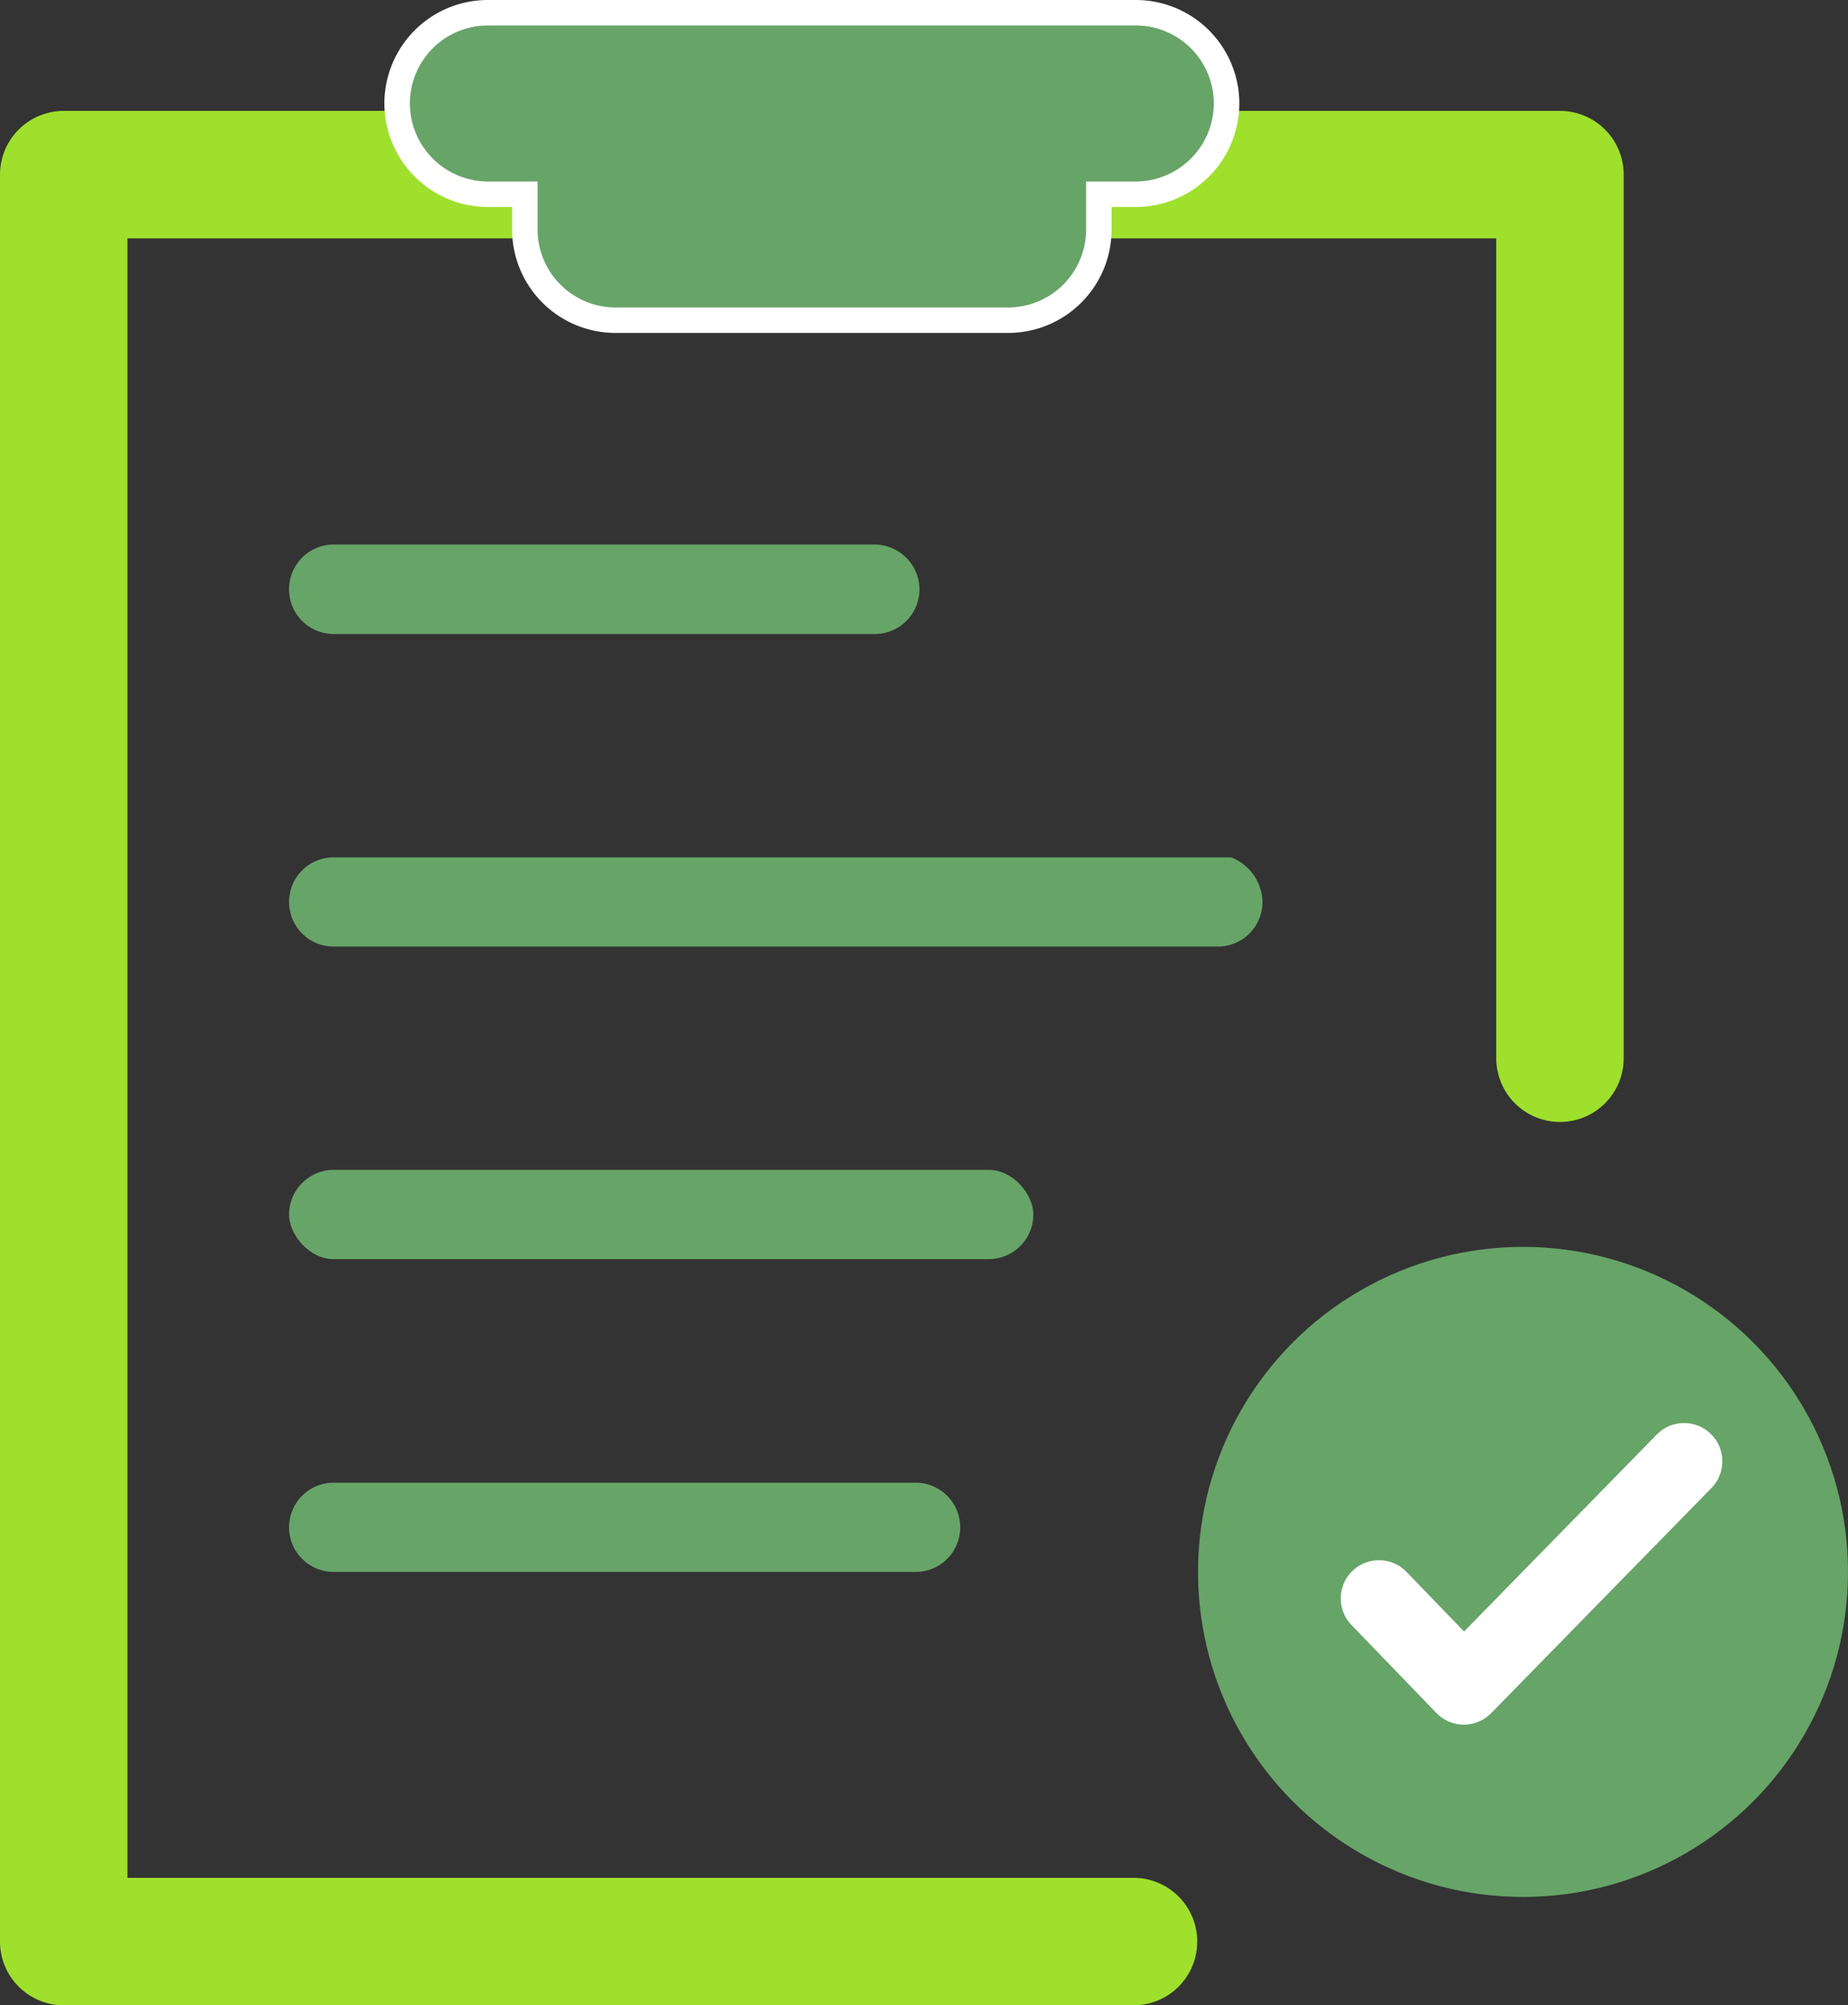
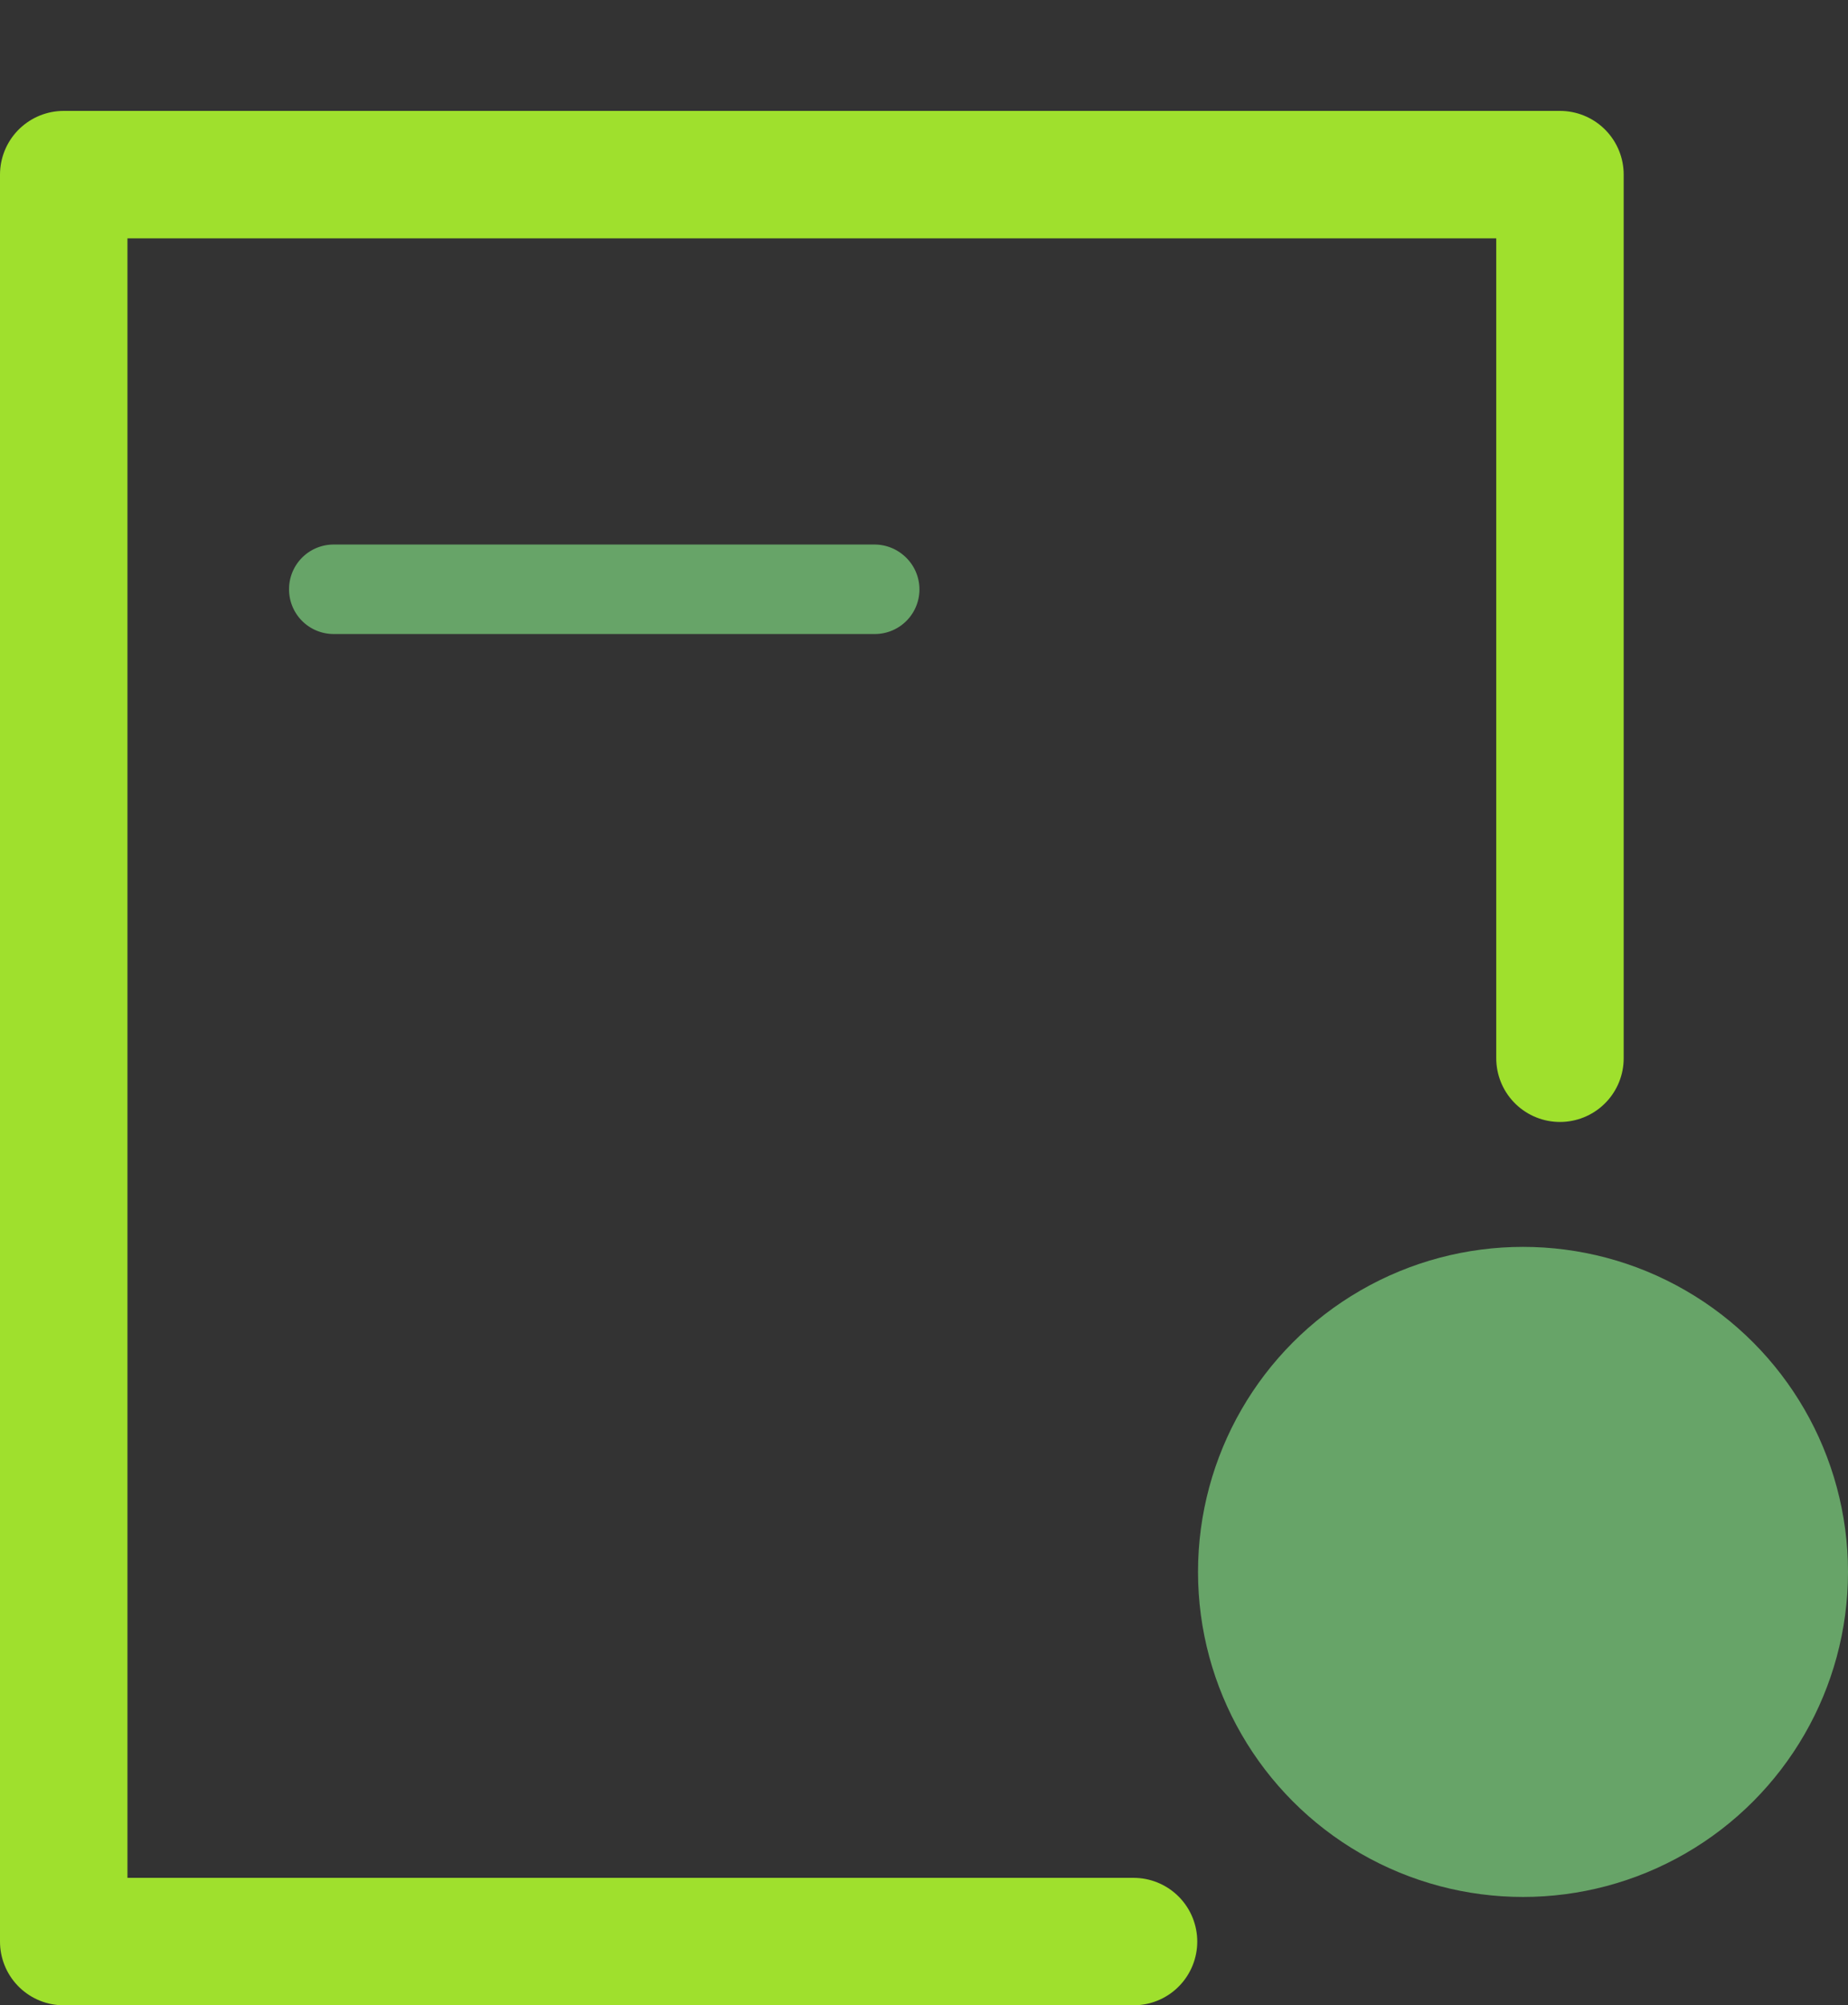
<svg xmlns="http://www.w3.org/2000/svg" viewBox="0 0 72.5 78.66">
  <rect x="0" y="0" width="72.5" height="78.66" fill="#333333" stroke="none" />
  <defs>
    <style>.cls-1,.cls-3{fill:#67a468;}.cls-2,.cls-4{fill:none;stroke-linecap:round;stroke-linejoin:round;}.cls-2{stroke:#9fe02d;stroke-width:5px;}.cls-3,.cls-4{stroke:#fff;}.cls-3{stroke-miterlimit:10;}.cls-4{stroke-width:3px;}</style>
  </defs>
  <g id="Layer_2" data-name="Layer 2">
    <g id="cancel-waitlist">
      <path class="cls-1" d="M11.34,23.11h0a1.75,1.75,0,0,0,1.75,1.76H34.32a1.75,1.75,0,0,0,1.15-3.07h0a1.76,1.76,0,0,0-1.15-.44H13.09A1.75,1.75,0,0,0,11.34,23.11Z" />
-       <rect class="cls-1" x="11.34" y="45.89" width="29.2" height="3.5" rx="1.75" />
-       <path class="cls-1" d="M11.34,59.91h0a1.75,1.75,0,0,0,1.75,1.75H35.92a1.73,1.73,0,0,0,1.15-.43h0a1.75,1.75,0,0,0-1.15-3.07H13.09A1.75,1.75,0,0,0,11.34,59.91Z" />
-       <path class="cls-1" d="M11.34,35.38h0a1.75,1.75,0,0,0,1.75,1.75H47.78a1.75,1.75,0,0,0,1.75-1.75,1.93,1.93,0,0,0-1.23-1.75H13.09A1.75,1.75,0,0,0,11.34,35.38Z" />
      <polyline class="cls-2" points="61.2 41.51 61.2 6.85 2.5 6.85 2.5 76.16 44.47 76.16" />
-       <path class="cls-3" d="M44.56.5H19.14a3.56,3.56,0,0,0-3.56,3.56h0a3.57,3.57,0,0,0,3.56,3.56h1.45V9a3.56,3.56,0,0,0,3.56,3.56h15.4A3.56,3.56,0,0,0,43.11,9V7.62h1.45a3.57,3.57,0,0,0,3.56-3.56h0A3.56,3.56,0,0,0,44.56.5Z" />
      <circle class="cls-1" cx="59.75" cy="61.66" r="12.75" />
-       <polyline class="cls-4" points="54.1 62.7 57.43 66.15 66.07 57.32" />
    </g>
  </g>
</svg>